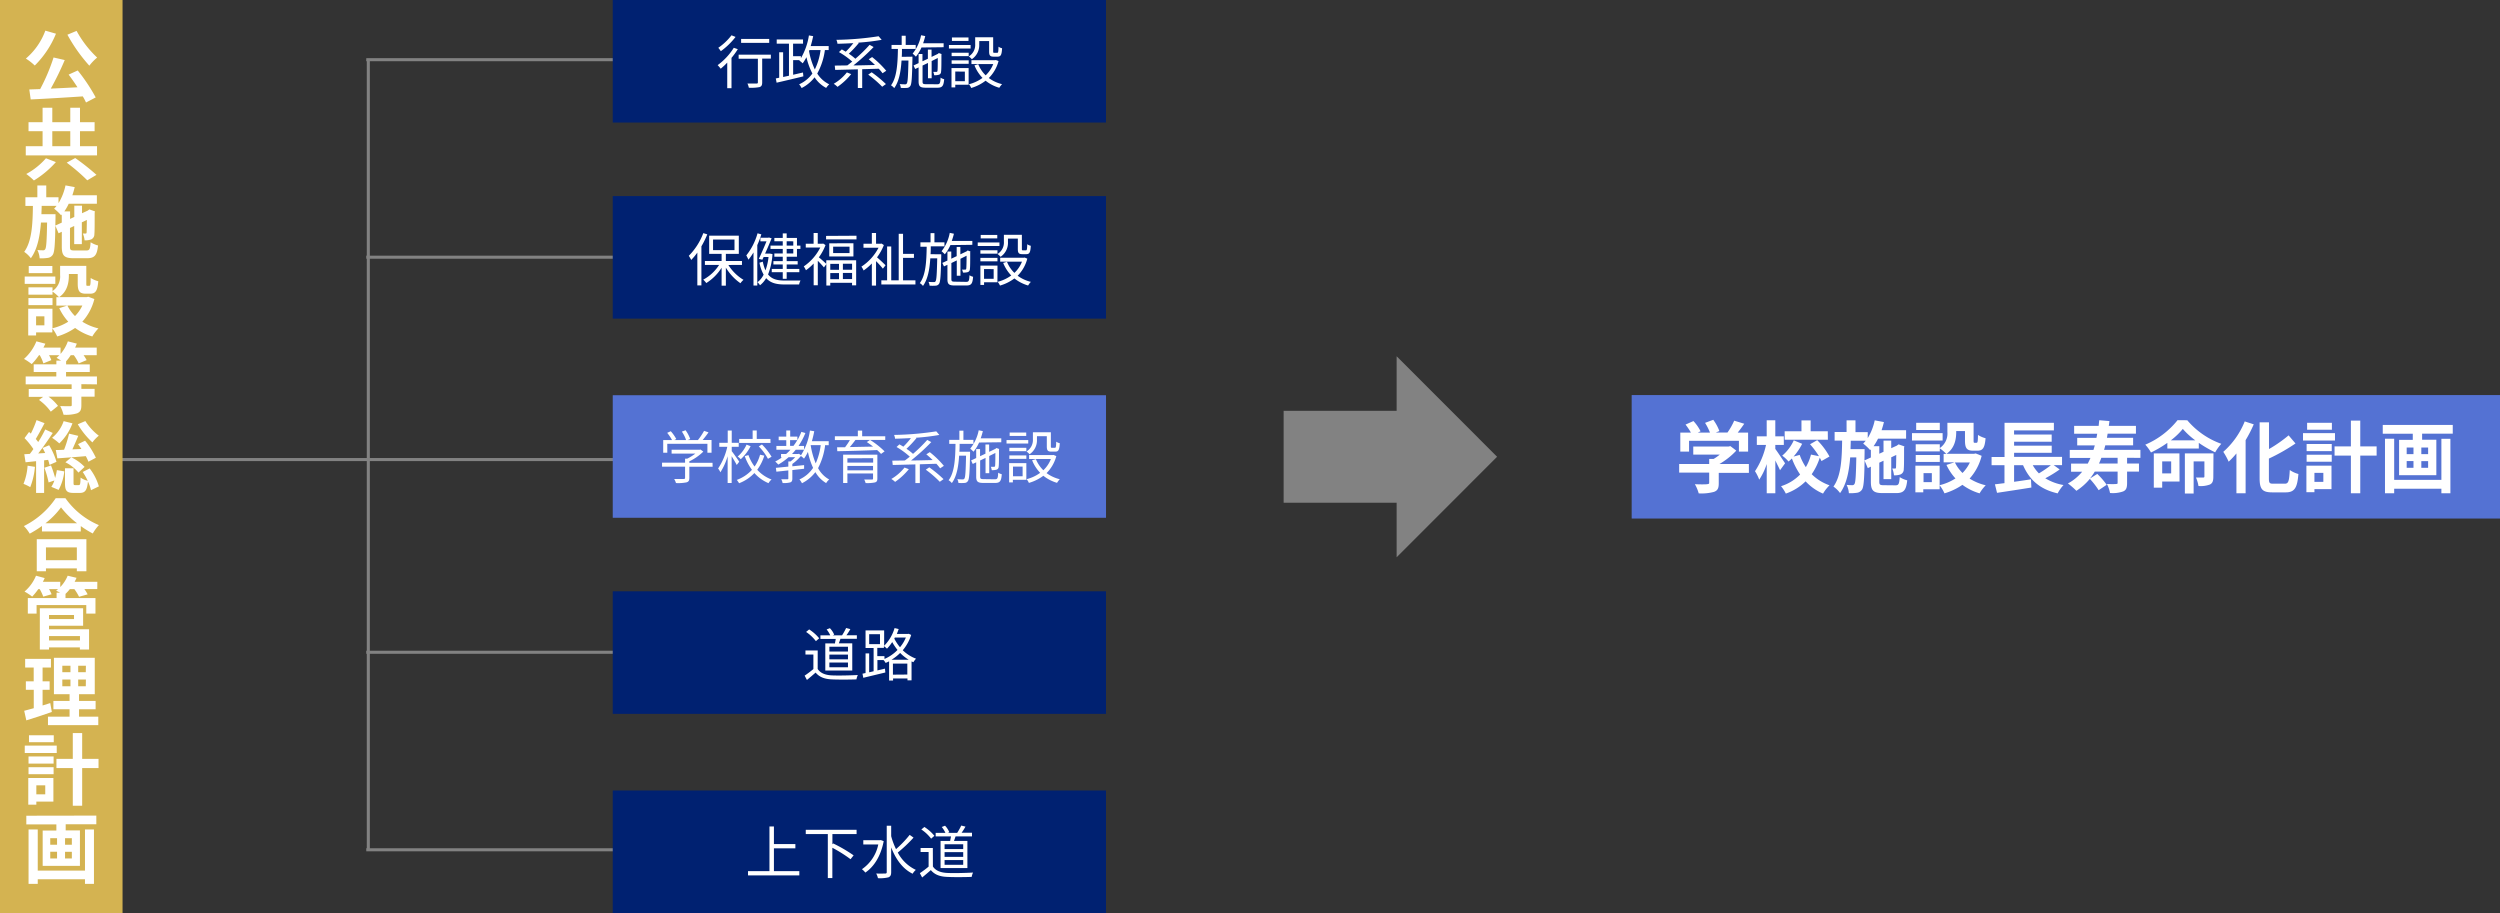
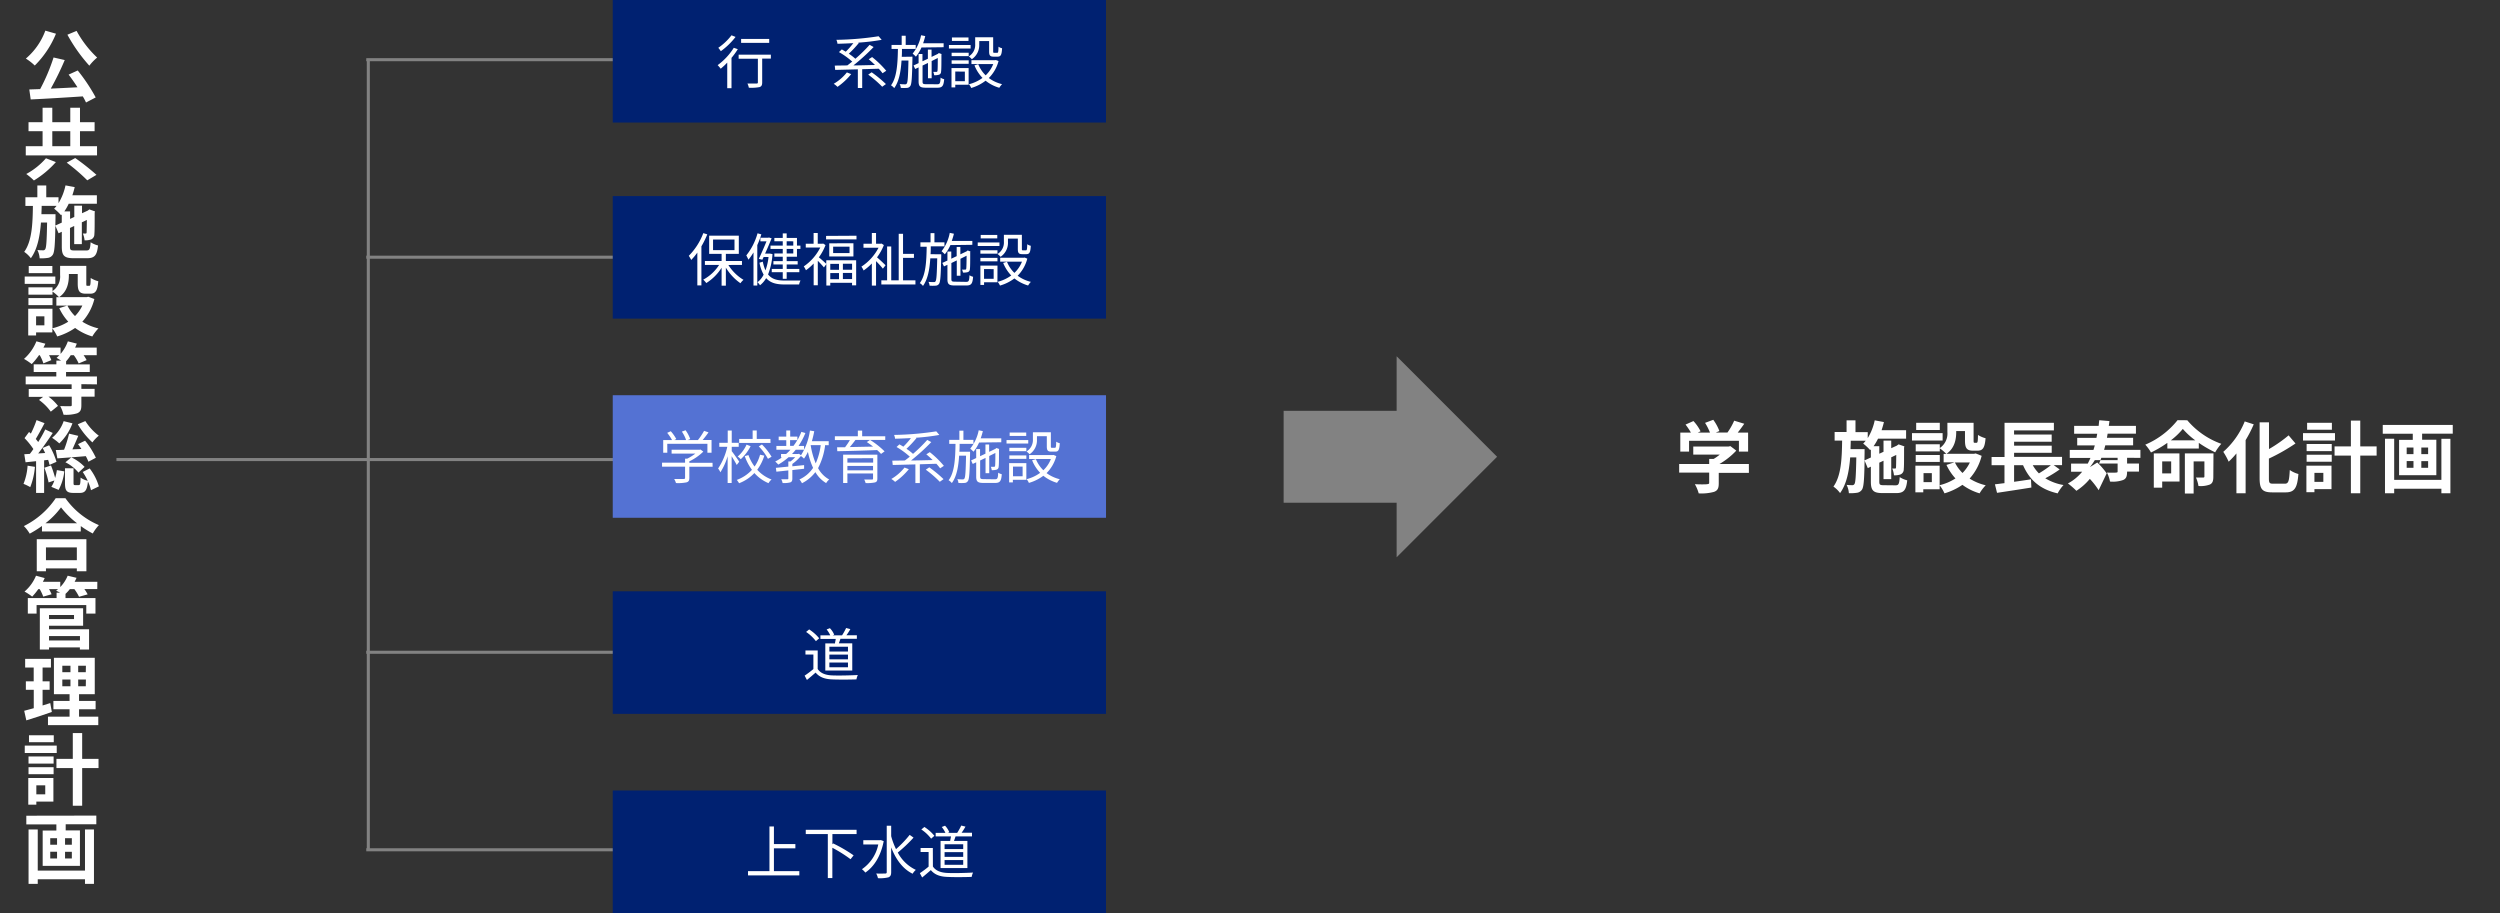
<svg xmlns="http://www.w3.org/2000/svg" viewBox="0 0 816 298">
  <rect x="0" y="0" width="816" height="298" fill="#333333" stroke="none" />
  <defs>
    <style>.cls-1,.cls-6{fill:none;stroke:#828282;stroke-miterlimit:10;}.cls-2{fill:#d4b351;}.cls-3{fill:#fff;}.cls-4{fill:#002171;}.cls-5{fill:#5472d3;}.cls-6{stroke-width:30px;}.cls-7{fill:#828282;}</style>
  </defs>
  <title>chart_business_7_1</title>
  <g id="レイヤー_2" data-name="レイヤー 2">
    <g id="レイヤー_1-2" data-name="レイヤー 1">
      <line class="cls-1" x1="119.55" y1="19.48" x2="201.48" y2="19.48" />
      <line class="cls-1" x1="119.55" y1="83.95" x2="201.48" y2="83.95" />
      <line class="cls-1" x1="38" y1="150" x2="201" y2="150" />
      <line class="cls-1" x1="119.55" y1="212.9" x2="201.48" y2="212.9" />
      <line class="cls-1" x1="119.55" y1="277.37" x2="201.48" y2="277.37" />
-       <rect class="cls-2" x="-129" y="129" width="298" height="40" transform="translate(169 129) rotate(90)" />
      <path class="cls-3" d="M18.27,11a31.26,31.26,0,0,1-6.92,10.39,17.83,17.83,0,0,0-2.91-2.27A21.88,21.88,0,0,0,14.8,10Zm7.1,12a58.18,58.18,0,0,1,5.87,8.8l-3.17,1.66a16,16,0,0,0-1.05-2c-6.12.41-12.56.79-17,1L9.56,29.2l3.55-.12a62.11,62.11,0,0,0,4.37-10.32l3.65.84a93.86,93.86,0,0,1-4.55,9.32c2.76-.12,5.75-.28,8.71-.43-.92-1.43-1.94-2.89-2.89-4.14ZM25,10.08a34.42,34.42,0,0,0,6.71,8.71,16,16,0,0,0-2.55,2.65A52.89,52.89,0,0,1,22,11.33Z" />
      <path class="cls-3" d="M31.67,47.73v3H8.41v-3H13.9v-4.9H9.31V39.89H13.9V35.17h3.17v4.72h5.87V35.17h3.17v4.72h4.77v2.94H26.11v4.9ZM18.24,52.91a31.56,31.56,0,0,1-7.17,6,22.13,22.13,0,0,0-2.5-2.12A23.08,23.08,0,0,0,15,51.66Zm-1.17-5.18h5.87v-4.9H17.07Zm7.48,3.85a76.82,76.82,0,0,1,6.94,5.49l-3,1.79a60.42,60.42,0,0,0-6.71-5.77Z" />
      <path class="cls-3" d="M28.22,81.75c1,0,1.2-.43,1.36-2.68A8.22,8.22,0,0,0,32,80.12c-.33,3.19-1.1,4.16-3.58,4.16H24c-3,0-3.83-.82-3.83-3.73v-4.9l-1.05.49-1.05-2.48c-.1,6.25-.28,8.7-.86,9.52a2.29,2.29,0,0,1-1.64,1,13.59,13.59,0,0,1-2.63.13,7.06,7.06,0,0,0-.74-2.71,14.59,14.59,0,0,0,1.84.1.73.73,0,0,0,.74-.41c.33-.51.49-2.65.59-8.65h-2c-.36,4.59-1.18,8.73-3.3,11.64A9.11,9.11,0,0,0,7.9,82.21c2.53-3.5,2.76-9.11,2.84-15H8.29V64.39h3.9V60.54H15.1v3.85h4v1.92a18.36,18.36,0,0,0,2.28-5.8l3,.56c-.2.9-.48,1.79-.76,2.66h8v2.76H22.43A16.07,16.07,0,0,1,21,69h1.87v2.45l1.38-.64V67.12h2.52V69.6l1.84-.84.1-.08.46-.33L31,69l-.1.41c0,3.63,0,6.23-.1,7a1.79,1.79,0,0,1-1.1,1.76,5.87,5.87,0,0,1-2.09.28,7.78,7.78,0,0,0-.56-2.22c.3,0,.66,0,.86,0s.34-.05.36-.38.05-1.63.08-4.06l-1.64.77v7.12H24.22V73.76l-1.38.64v6.15c0,1,.18,1.2,1.45,1.2Zm-8.06-9.09V70l-.23.25a17.16,17.16,0,0,0-2.27-2.14,9,9,0,0,0,.81-.92H13.6c0,.92-.06,1.84-.08,2.73h4.6v1.15l-.06,2.55Z" />
      <path class="cls-3" d="M18.06,92.65h-10v-2.4h10ZM30.8,97.6A17.2,17.2,0,0,1,26.87,105a17.3,17.3,0,0,0,5.26,2.19,13.58,13.58,0,0,0-2,2.63,17.85,17.85,0,0,1-5.61-2.78,20.53,20.53,0,0,1-5.85,2.78,12.66,12.66,0,0,0-1.58-2.63v1.3H11.78v1H9.21v-8.71h7.91v6.36A16.85,16.85,0,0,0,22.28,105a17.65,17.65,0,0,1-2.94-4.42l2.6-.84H18.4V97h.86a13.11,13.11,0,0,0-2.12-1.83v1H9.28V93.79h7.86V95a5.73,5.73,0,0,0,2.48-5.23v-3h8.55v5.72c0,.71,0,.79.33.79h.64c.33,0,.44-.33.46-2.55a8.94,8.94,0,0,0,2.48,1.07c-.26,3.16-.92,4.06-2.63,4.06H28c-2,0-2.63-.8-2.63-3.32V89.43H22.48v.43c0,2.4-.51,5.31-3.17,7.12h9l.51-.12Zm-13.66,2H9.28V97.29h7.86Zm-.05-10.44H9.38V86.83h7.71Zm-2.6,14.09H11.78v2.94h2.71ZM22,99.72a12.61,12.61,0,0,0,2.48,3.44,12.29,12.29,0,0,0,2.4-3.44Z" />
      <path class="cls-3" d="M26.56,125.39v1.53h4.32v2.56H26.56v2.75c0,1.51-.3,2.22-1.4,2.68a12.49,12.49,0,0,1-4.42.46,12.64,12.64,0,0,0-1.09-2.83c1.3.05,2.83.05,3.24.05s.53-.1.53-.41v-2.7H15.84a15.21,15.21,0,0,1,3.09,3l-2.35,1.89a16.82,16.82,0,0,0-3.85-3.83l1.35-1H9.38v-2.56h14v-1.53h-15v-2.58h10v-1.45H11v-2.5H18.4v-1.23h1.53c-.54-.33-1.1-.69-1.48-.89a8.39,8.39,0,0,0,.92-.87H16a10.63,10.63,0,0,1,.76,1.61l-2.6,1.07a14,14,0,0,0-1.18-2.68h-.25a22.53,22.53,0,0,1-2.38,2.91,18.78,18.78,0,0,0-2.52-1.69,15.28,15.28,0,0,0,4.05-5.74l2.92.77c-.18.43-.39.84-.62,1.27h5.59v2.07a12.93,12.93,0,0,0,2.38-4.11l2.91.74a10,10,0,0,1-.54,1.3h7.05v2.48H27.28a12.45,12.45,0,0,1,1,1.61l-2.6,1.09a14.19,14.19,0,0,0-1.59-2.7h-1a13.67,13.67,0,0,1-1.51,2v1H29.3v2.5H21.56v1.45H31.64v2.58Z" />
      <path class="cls-3" d="M11.4,152.37A23.18,23.18,0,0,1,9.87,159a16,16,0,0,0-2.2-1.07A18.92,18.92,0,0,0,9,152Zm3-2.12v10.64H11.78V150.53l-3.44.36-.41-2.63,1.81-.11c.38-.48.77-1,1.15-1.58A23.32,23.32,0,0,0,8,143l1.48-2c.21.17.38.35.59.53a33.67,33.67,0,0,0,1.86-4.41l2.61,1c-.9,1.74-2,3.71-2.86,5.16.28.33.56.69.79,1a42.45,42.45,0,0,0,2.3-4.11l2.45,1.15c-1.41,2.15-3.14,4.65-4.75,6.69l2.27-.15c-.28-.59-.56-1.13-.84-1.64l2.14-.89a22.74,22.74,0,0,1,2.4,5.41l-2.27,1a15.75,15.75,0,0,0-.46-1.64Zm2.25,1.68A36.82,36.82,0,0,1,18,156a17.58,17.58,0,0,0,.56-2.56l2.43.41a16.26,16.26,0,0,1-1.86,6.05l-2.38-1a8.49,8.49,0,0,0,1-2.07l-1.89.64a31.08,31.08,0,0,0-1.38-4.8Zm7-13.76a17.42,17.42,0,0,1-4.29,6.56A20.7,20.7,0,0,0,17,142.9a12.07,12.07,0,0,0,3.78-5.44Zm5.21,12.54a14,14,0,0,0-.85-1.82c-3.31.29-6.74.54-9.29.72l-.51-2.73c.79,0,1.71,0,2.71-.1a39.79,39.79,0,0,0,1.63-5.24l3,.72c-.61,1.45-1.28,3-1.92,4.41l2.94-.12c-.36-.57-.74-1.1-1.1-1.59l2.3-1.12a26.25,26.25,0,0,1,3.52,5.57Zm.41,2.19a17.82,17.82,0,0,1,3,5.85L29.7,160a12.68,12.68,0,0,0-1-2.83c-.28,3-1,3.72-2.71,3.72H24c-2.33,0-2.79-.81-2.79-3.29v-4.75H24v4.72c0,.69.08.77.51.77h1.18c.46,0,.56-.31.61-2.45a7,7,0,0,0,2.35,1.05A22,22,0,0,0,27,154.05Zm-6-3.62a14.16,14.16,0,0,1,4.34,3.11l-2,1.87a13.13,13.13,0,0,0-4.26-3.37Zm4.59-11.85a18.08,18.08,0,0,0,4.39,4.78,12,12,0,0,0-2.09,2.19,26,26,0,0,1-4.77-5.92Z" />
      <path class="cls-3" d="M21.36,162.62a25.55,25.55,0,0,0,10.92,8.78,15,15,0,0,0-2,2.73,30.46,30.46,0,0,1-3.91-2.42v1.76H13.7v-1.79a35.68,35.68,0,0,1-4,2.51,12.65,12.65,0,0,0-1.91-2.48,27,27,0,0,0,10.39-9.09ZM12,176H28.2v10.46H25.08v-.94H15v.94H12Zm13.15-5.21a27.9,27.9,0,0,1-5.23-5.18,26.2,26.2,0,0,1-5.08,5.18ZM15,178.68v4.16H25.08v-4.16Z" />
      <path class="cls-3" d="M31.75,192.28H27.54A12.75,12.75,0,0,1,28.61,194l-2.81.79a15.2,15.2,0,0,0-1.53-2.5H22.79a12.58,12.58,0,0,1-1.41,1.55v1.38h9.78v5.06h-3v-2.78H11.94v2.78H9.08v-5.06h9.39v-1.78H19.6c-.46-.26-1-.49-1.28-.64.2-.15.43-.33.64-.51H16a12.45,12.45,0,0,1,.84,1.68l-2.73.77a13.69,13.69,0,0,0-1.15-2.45H12.5a19.74,19.74,0,0,1-2,2.45A16.38,16.38,0,0,0,8,193.09a13.6,13.6,0,0,0,3.75-5.18l2.84.77c-.18.41-.39.82-.59,1.22h5.67v1.71a11.56,11.56,0,0,0,2.42-3.7l2.89.69a14,14,0,0,1-.62,1.3h7.41ZM16,205.4H29.07V212h-3v-.69H16V212H13V198.53H27.13v5.7H16Zm0-4.67v1.33h8.16v-1.33Zm0,6.89v1.43h10.1v-1.43Z" />
      <path class="cls-3" d="M16.92,232.38c-2.81,1-5.88,2-8.33,2.75L7.9,232q1.35-.34,3.12-.84v-6H8.44v-2.78H11v-4.49H8.21v-2.84h8.42v2.84H13.9v4.49h2.3v2.78H13.9v5.11c.85-.26,1.69-.51,2.5-.79Zm15.16,1.55v2.76H15.66v-2.76h7.05v-2.42H17.43v-2.73h5.28v-2.2H17.6V214.71H30.93v11.87H25.8v2.2h5.41v2.73H25.8v2.42ZM20.34,219.41H23v-2.12H20.34Zm0,4.59H23v-2.19H20.34Zm7.7-6.71H25.52v2.12H28Zm0,4.52H25.52V224H28Z" />
      <path class="cls-3" d="M18.52,245.77H8.08v-2.4H18.52Zm-1.09,15.88H11.86v1H9.23v-8.7h8.2ZM9.31,246.92H17.5v2.32H9.31Zm0,3.5H17.5v2.27H9.31Zm8.24-8.17H9.46V240h8.09Zm-5.69,14.09v2.94h2.91v-2.94Zm20.3-5.64H26.82V263H23.76V250.7H18.42v-3h5.34v-8.43h3.06v8.43h5.34Z" />
      <path class="cls-3" d="M31.44,266.21v2.84h-10v2h4.65v11.56H13.93V271.09H18.4v-2H8.59v-2.84Zm-3.7,4.52h2.93V288.5H27.74V287H12.32v1.5h-3V270.73h3v13.43H27.74Zm-11.34,5h2.22v-2.15H16.4Zm0,4.47h2.22V278H16.4Zm7.05-6.62H21.23v2.15h2.22Zm0,4.45H21.23v2.17h2.22Z" />
      <rect class="cls-4" x="200" width="161" height="40" />
      <rect class="cls-4" x="200" y="64" width="161" height="40" />
      <rect class="cls-5" x="200" y="129" width="161" height="40" />
      <rect class="cls-4" x="200" y="193" width="161" height="40" />
      <rect class="cls-4" x="200" y="258" width="161" height="40" />
      <path class="cls-3" d="M240.82,16.05a23.17,23.17,0,0,1-2.06,2.84v9.89h-1.39V20.43a22.11,22.11,0,0,1-2.13,2,12.66,12.66,0,0,0-1-1.17,20.4,20.4,0,0,0,5.27-5.66Zm-.73-4a23.35,23.35,0,0,1-4.81,4.66,11.45,11.45,0,0,0-.83-1.11,18.75,18.75,0,0,0,4.31-4.08Zm11.52,7.08h-2.83v7.77c0,.86-.21,1.29-.83,1.52a14,14,0,0,1-3.53.21,5.08,5.08,0,0,0-.46-1.36c1.34,0,2.58,0,2.94,0s.47-.09.47-.41V19.17h-6.28V17.84h10.52ZM251.07,14H241.9V12.71h9.17Z" />
-       <path class="cls-3" d="M269.24,16.35A21.54,21.54,0,0,1,266.75,24a9.44,9.44,0,0,0,3.91,3.52,6.82,6.82,0,0,0-1,1.18,10.28,10.28,0,0,1-3.78-3.46,12.43,12.43,0,0,1-4.23,3.5,7,7,0,0,0-.81-1.22A10.73,10.73,0,0,0,265.16,24a22.71,22.71,0,0,1-1.94-5.33,15.71,15.71,0,0,1-1.22,2,10.23,10.23,0,0,0-1.11-.92l.09-.13h-2.1v4.78l3.21-.74.13,1.26c-3.08.76-6.41,1.54-8.74,2.07l-.26-1.39,1.11-.23V17.07h1.28v8.06l1.91-.41V14.25h-4V12.89h8.59v1.36h-3.25v4.1h2.55V19a20.94,20.94,0,0,0,2.62-7.44l1.39.24c-.23,1.11-.51,2.22-.81,3.24h5.87v1.31Zm-5.17.32a23.73,23.73,0,0,0,1.89,6,20.13,20.13,0,0,0,1.87-6.32H264.2Z" />
      <path class="cls-3" d="M277.83,24.19a21.35,21.35,0,0,1-4.47,4.16,7.44,7.44,0,0,0-1.24-1,15.2,15.2,0,0,0,4.3-3.72Zm10.23-.28a13.68,13.68,0,0,0-1.24-1.48l-5.4.16v6.13H280V22.63l-7.39.19-.15-1.41,4.1-.06c.52-.37,1-.79,1.61-1.24A25.19,25.19,0,0,0,273.83,17l.94-.87c.41.23.84.49,1.28.75a26.78,26.78,0,0,0,2.48-2.8c-1.75.1-3.52.17-5.17.21A5,5,0,0,0,273,13a98.63,98.63,0,0,0,13.78-1.17l1,1.17a69.1,69.1,0,0,1-7.67.92l.21.11a34.22,34.22,0,0,1-3.27,3.5,17.76,17.76,0,0,1,2.14,1.65,48.16,48.16,0,0,0,4.65-4.55l1.31.72a66.06,66.06,0,0,1-6.6,6c2.24,0,4.67-.09,7.05-.13-.67-.67-1.39-1.31-2.06-1.88l1.12-.71a31.38,31.38,0,0,1,4.61,4.47Zm-3.55-.32a41.73,41.73,0,0,1,4.66,3.85l-1.22.87a35.77,35.77,0,0,0-4.57-3.95Z" />
      <path class="cls-3" d="M297.82,18.5s0,.45,0,.64c-.13,6.22-.24,8.32-.71,8.94a1.33,1.33,0,0,1-1.09.61,16.28,16.28,0,0,1-2,0,3.19,3.19,0,0,0-.36-1.25,16.77,16.77,0,0,0,1.73.08.58.58,0,0,0,.58-.26c.32-.44.43-2.26.55-7.49h-2.26c-.23,3.58-.81,6.83-2.39,9a3.78,3.78,0,0,0-1.05-.92c1.95-2.59,2.18-7.25,2.26-11.88H291v-1.3h3.31v-3h1.31v3h3.27v1.3H294.4c0,.87,0,1.73-.07,2.58Zm2.95-3a12.68,12.68,0,0,1-1.82,3,10.12,10.12,0,0,0-1.07-1,13.62,13.62,0,0,0,2.76-6l1.36.28a23.81,23.81,0,0,1-.7,2.35H308v1.28Zm5.17,12c.83,0,1-.35,1.06-2.16a3.55,3.55,0,0,0,1.18.51C308,28,307.6,28.63,306,28.63H302.2c-1.86,0-2.37-.41-2.37-2.07V22l-1.12.52-.53-1.15,1.65-.77V17.63h1.26V20l1.77-.82v-3h1.2v2.4l2.07-1,.09-.09.23-.17.88.32-.05.23c0,2.66,0,5-.12,5.56a1,1,0,0,1-.84,1,4.75,4.75,0,0,1-1.41.12,3.67,3.67,0,0,0-.3-1.09c.35,0,.83,0,1,0s.33,0,.39-.36.09-1.94.09-4.17l-2,1v5.62h-1.2v-5l-1.77.84v5.23c0,.71.17.86,1.21.86Z" />
      <path class="cls-3" d="M316.81,15.83h-7.08V14.68h7.08Zm-.65,11.82H311.8v.87h-1.23v-6.3h5.59Zm-5.55-10.43h5.57v1.11h-5.57Zm0,2.48h5.57v1.13h-5.57Zm5.51-6.35h-5.41V12.22h5.41Zm-4.32,10v3.15h3.13V23.37Zm7.82-8.93a5.51,5.51,0,0,1-2.41,4.9,7,7,0,0,0-1-.92,4.33,4.33,0,0,0,2.09-4V12.16h5.87v4.59c0,.41.05.49.35.49h.94c.34,0,.42-.25.45-2a3.33,3.33,0,0,0,1.17.51c-.11,2.2-.45,2.74-1.45,2.74h-1.29c-1.15,0-1.49-.36-1.49-1.69V13.4h-3.21Zm6.31,5.5a12.17,12.17,0,0,1-3.18,5.55,11.94,11.94,0,0,0,4.33,2,5.86,5.86,0,0,0-.9,1.18,12.63,12.63,0,0,1-4.48-2.31A14.27,14.27,0,0,1,317,28.72a4.56,4.56,0,0,0-.75-1.22,12.72,12.72,0,0,0,4.44-2.07,12.61,12.61,0,0,1-2.63-4.1l1.24-.37a10.56,10.56,0,0,0,2.42,3.63,10.16,10.16,0,0,0,2.47-3.67h-7.11V19.64h7.73l.24-.05Z" />
      <path class="cls-3" d="M230.86,76.49a29.53,29.53,0,0,1-1.92,3.91V93.16h-1.33V82.44a19.18,19.18,0,0,1-2,2.41,10.7,10.7,0,0,0-.79-1.35,21,21,0,0,0,4.74-7.41Zm6.88,10a14.73,14.73,0,0,0,4.94,4.85,5.94,5.94,0,0,0-1,1.11,16.76,16.76,0,0,1-4.76-5.1v5.89h-1.39V87.39a15.74,15.74,0,0,1-5,5,7,7,0,0,0-1-1.11,13.93,13.93,0,0,0,5.19-4.81h-4.64V85.19h5.45V82.86h-4.06V76.92h9.68v5.94h-4.23v2.33h5.26v1.28Zm-5-4.85h7V78.18h-7Z" />
      <path class="cls-3" d="M248.5,76.49A29.11,29.11,0,0,1,247.18,80v13.2h-1.24V82.39a17.91,17.91,0,0,1-1.65,2.37c-.14-.3-.49-1.06-.7-1.39a20.21,20.21,0,0,0,3.67-7.22Zm3.64,6.44a21.33,21.33,0,0,1-1.44,6.64c1.24,1.58,3,2,5.43,2,.58,0,4.38,0,5.17,0a4.1,4.1,0,0,0-.47,1.28h-4.76c-2.65,0-4.58-.47-6-2.07a7.9,7.9,0,0,1-2,2.33,6.26,6.26,0,0,0-.82-1,7,7,0,0,0,2-2.47,12.87,12.87,0,0,1-1.36-3.89l1.09-.34a12.77,12.77,0,0,0,.87,2.84,18.23,18.23,0,0,0,1-4.36h-1.6l-.42.89-1.16-.29c.84-1.74,1.86-4.09,2.52-5.73h-2V77.59h2.56l.23-.07.88.26c-.57,1.39-1.35,3.27-2.14,5h1.42l.21,0Zm3.35-4.17h-2.74V77.67h2.74V76.18h1.28v1.49h3.36v2.5h1.13v1.09h-1.13V83.8h-3.36v1.43h3.59v1.09h-3.59v1.46h4.13v1.07h-4.13V91h-1.28V88.85H251.9V87.78h3.59V86.32h-3.05V85.23h3.05V83.8h-2.74V82.73h2.74V81.26h-4V80.17h4Zm1.28,0v1.41h2.16V78.76Zm2.16,2.5h-2.16v1.47h2.16Z" />
      <path class="cls-3" d="M269.71,84.94h9.74v8.2h-1.34v-.83H271v.89h-1.28v-7l-.79,1.09c-.4-.51-1.28-1.47-2-2.17v8h-1.35V86a15.7,15.7,0,0,1-2.52,2.21,7,7,0,0,0-.71-1.26,16.24,16.24,0,0,0,5.39-6.16H263V79.55h2.56v-3.5h1.35v3.5h1.51l.26-.06.77.51a16.91,16.91,0,0,1-2.18,4c.66.5,2,1.71,2.41,2.12Zm9.85-8v1.2h-9.93V77Zm-1,2.46v4.32h-7.89V79.42ZM271,86.13v1.94h2.85V86.13Zm2.85,5v-2H271v2Zm3.44-10.62h-5.35v2.08h5.35Zm.83,5.58h-3v1.94h3Zm0,5v-2h-3v2Z" />
      <path class="cls-3" d="M288.17,87.69a28.68,28.68,0,0,0-2.23-2.46v8h-1.37V86a17.72,17.72,0,0,1-2.69,2.29,6.45,6.45,0,0,0-.72-1.26,16.22,16.22,0,0,0,5.59-6.16h-4.91V79.55h2.73v-3.5h1.37v3.5h1.54l.24-.06.77.51a17.48,17.48,0,0,1-2.23,4c.82.69,2.38,2.16,2.78,2.59Zm10.63,3.82v1.35H287.67V91.51h1.88V80.45h1.35V91.51h2.44V76.32h1.41v6.54h3.56v1.31h-3.56v7.34Z" />
      <path class="cls-3" d="M307.22,83s0,.45,0,.64c-.14,6.22-.25,8.33-.72,9a1.34,1.34,0,0,1-1.09.6,13,13,0,0,1-2,0,3,3,0,0,0-.36-1.24c.77.07,1.47.07,1.73.07s.43,0,.58-.26c.32-.43.43-2.25.55-7.48h-2.26c-.22,3.57-.81,6.82-2.39,9a3.63,3.63,0,0,0-1.05-.92c2-2.6,2.18-7.26,2.26-11.88h-2.05V79.1h3.31v-3H305v3h3.27v1.3H303.8c0,.86,0,1.72-.07,2.57Zm3-3a13,13,0,0,1-1.83,3,11.43,11.43,0,0,0-1.07-1A13.57,13.57,0,0,0,310,76l1.36.29c-.19.8-.44,1.59-.7,2.35h6.71v1.27Zm5.16,12c.83,0,1-.36,1.06-2.16a4,4,0,0,0,1.18.5c-.17,2.22-.58,2.84-2.16,2.84H311.6c-1.86,0-2.36-.41-2.36-2.06V86.43l-1.13.53-.53-1.15,1.66-.77V82.11h1.26v2.33l1.76-.83v-3h1.2v2.41l2.07-1,.1-.1.22-.17.89.32-.06.23c0,2.67,0,5-.11,5.56a1,1,0,0,1-.85,1,5.11,5.11,0,0,1-1.41.11A3.67,3.67,0,0,0,314,88a8.74,8.74,0,0,0,1,0c.22,0,.34,0,.39-.36s.1-1.93.1-4.17l-2,1V90h-1.2V85l-1.76.85v5.22c0,.72.16.87,1.2.87Z" />
      <path class="cls-3" d="M326.22,80.3h-7.09V79.15h7.09Zm-.66,11.83H321.2V93H320v-6.3h5.58ZM320,81.69h5.57V82.8H320Zm0,2.48h5.57V85.3H320Zm5.51-6.35h-5.41V76.69h5.41Zm-4.32,10V91h3.14V87.84ZM329,78.91a5.53,5.53,0,0,1-2.41,4.91,6.31,6.31,0,0,0-1-.92,4.35,4.35,0,0,0,2.08-4V76.64h5.87v4.58c0,.42.05.49.36.49h.94c.33,0,.41-.24.45-2a3,3,0,0,0,1.16.51c-.11,2.2-.45,2.74-1.45,2.74h-1.29c-1.15,0-1.49-.35-1.49-1.69V77.88H329Zm6.31,5.51A12.18,12.18,0,0,1,332.16,90a11.9,11.9,0,0,0,4.32,2,6.32,6.32,0,0,0-.9,1.19,13,13,0,0,1-4.48-2.31,14.42,14.42,0,0,1-4.71,2.33,4.87,4.87,0,0,0-.76-1.22,13.08,13.08,0,0,0,4.44-2.07,12.71,12.71,0,0,1-2.63-4.1l1.24-.38a10.37,10.37,0,0,0,2.42,3.63,10,10,0,0,0,2.47-3.66h-7.11V84.12h7.73l.24-.06Z" />
      <path class="cls-3" d="M232.6,152.35H225V156c0,.82-.23,1.24-.91,1.44a13.65,13.65,0,0,1-3.45.23,5.86,5.86,0,0,0-.59-1.33c1.43,0,2.71,0,3.07,0s.49-.11.49-.39v-3.63h-7.52v-1.3h7.52V149.7h.71a15.76,15.76,0,0,0,2.65-1.65h-7.76V146.8h9.17l.28-.07.9.68a16.79,16.79,0,0,1-4.56,3.17v.47h7.57Zm-14.79-4.57h-1.34v-4.15h2.88a15.6,15.6,0,0,0-1.58-2.35l1.17-.53a12.68,12.68,0,0,1,1.8,2.56l-.64.32h3.84a11.07,11.07,0,0,0-1.38-2.75l1.21-.45a11.52,11.52,0,0,1,1.52,2.88l-.81.32h3.33a21.16,21.16,0,0,0,2-3l1.45.49c-.58.84-1.28,1.75-1.92,2.5h2.91v4.15h-1.35v-2.91h-13.1Z" />
      <path class="cls-3" d="M240.47,151.77c-.32-.66-1.06-1.88-1.66-2.86v8.74H237.5v-8.74a19.85,19.85,0,0,1-2.37,5.25,5.73,5.73,0,0,0-.74-1.24,20.93,20.93,0,0,0,3-7.09h-2.61v-1.3h2.75v-4h1.31v4h2.28v1.3h-2.28v1.43c.57.69,2.09,2.89,2.45,3.44Zm9-3.05a15,15,0,0,1-2.31,4.61,11.86,11.86,0,0,0,4.68,3.18,4.49,4.49,0,0,0-1,1.2,12.9,12.9,0,0,1-4.61-3.31,13.26,13.26,0,0,1-5,3.33,8,8,0,0,0-.74-1.09,12.51,12.51,0,0,0,4.95-3.29,16.75,16.75,0,0,1-2.35-4.48l1.2-.33a14.59,14.59,0,0,0,2,3.74,12.14,12.14,0,0,0,1.79-3.86ZM245,145.64a15.06,15.06,0,0,1-3.22,4.25,5,5,0,0,0-1-.87,11.37,11.37,0,0,0,2.9-3.89Zm6.5-1.07H241.26v-1.3h4.4v-2.76H247v2.76h4.47Zm-2.8.51a20,20,0,0,1,3.14,4l-1.18.68a17.85,17.85,0,0,0-3-4.06Z" />
      <path class="cls-3" d="M269.33,145.3a22,22,0,0,1-2.31,7.5,9.1,9.1,0,0,0,3.64,3.71,4.09,4.09,0,0,0-1,1.18,10.1,10.1,0,0,1-3.52-3.59,12.6,12.6,0,0,1-4.38,3.63,5.38,5.38,0,0,0-.83-1.24,10.54,10.54,0,0,0,4.46-3.78,24,24,0,0,1-1.69-5.21,12.48,12.48,0,0,1-1.28,2.2,7.31,7.31,0,0,0-1-.86,15.27,15.27,0,0,1-2.8,2.59v.77l3.84-.39V153l-3.84.43v2.75c0,.71-.15,1.07-.66,1.27a8.35,8.35,0,0,1-2.52.21,3.62,3.62,0,0,0-.45-1.22c.94,0,1.75,0,2,0s.32-.08.32-.28v-2.62c-1.45.17-2.79.3-3.9.42l-.17-1.26,4.07-.4v-1.67H258a11.31,11.31,0,0,0,1.54-1.39h-2.16a19.93,19.93,0,0,1-3.35,2.4,10.88,10.88,0,0,0-1-1,15.44,15.44,0,0,0,2.2-1.35h-.3v-1.11h1.67a15.42,15.42,0,0,0,1.41-1.39h-4.6v-1.24h3.23v-1.86h-2.48v-1.19h2.48v-2h1.28v2h2.35v1.17a20.54,20.54,0,0,0,1.3-2.71l1.31.38a23.38,23.38,0,0,1-2.23,4.21h1.8v1.24h-2.72c-.4.49-.79.94-1.21,1.39h2l.25-.08.67.49a19.93,19.93,0,0,0,2.92-8.06l1.41.22A33,33,0,0,1,265,144h5.49v1.31Zm-10.34.23a18.22,18.22,0,0,0,1.24-1.86h-2.35v1.86Zm5.62-.21a25.76,25.76,0,0,0,1.64,5.92,20.81,20.81,0,0,0,1.63-5.94h-3.27Z" />
      <path class="cls-3" d="M288.94,143.59H284a27.29,27.29,0,0,1,4.73,3.74l-1.16.83a12.83,12.83,0,0,0-1.28-1.26c-4.72.19-9.72.32-13,.38l-.06-1.3,2.6,0a23.55,23.55,0,0,0,1.58-2.35h-4.91v-1.24H280v-1.84h1.41v1.84h7.54Zm-2.57,12.6c0,.75-.19,1.1-.77,1.27a12,12,0,0,1-3.07.21,5.08,5.08,0,0,0-.45-1.15c1.09,0,2.18,0,2.5,0s.38-.09.38-.35v-1.62h-8.37v3.1H275.2v-9.25h11.17Zm-9.78-6.6V151H285v-1.45Zm8.37,3.93v-1.45h-8.37v1.45Zm-5.74-9.93c-.56.77-1.22,1.6-1.84,2.33l7.6-.15c-.68-.52-1.4-1.05-2.05-1.48l1.05-.7Z" />
      <path class="cls-3" d="M296.64,153.14a21.08,21.08,0,0,1-4.48,4.15,6.56,6.56,0,0,0-1.24-.95,15.41,15.41,0,0,0,4.31-3.73Zm10.22-.28a14.7,14.7,0,0,0-1.24-1.49l-5.39.17v6.13h-1.45v-6.09l-7.39.19-.15-1.41,4.1-.06c.53-.37,1.05-.79,1.62-1.24a25.46,25.46,0,0,0-4.33-3.16l.94-.86c.42.22.85.49,1.28.75a24.67,24.67,0,0,0,2.48-2.8c-1.75.09-3.51.17-5.17.21a4.48,4.48,0,0,0-.34-1.24,99.89,99.89,0,0,0,13.78-1.17l1,1.17a69.4,69.4,0,0,1-7.67.92l.21.11a35.29,35.29,0,0,1-3.27,3.5,18.34,18.34,0,0,1,2.14,1.65,49.18,49.18,0,0,0,4.64-4.55l1.32.71a66.15,66.15,0,0,1-6.6,6c2.24,0,4.66-.09,7.05-.13-.68-.68-1.39-1.31-2.07-1.88l1.13-.71a30.29,30.29,0,0,1,4.6,4.47Zm-3.55-.32a40,40,0,0,1,4.66,3.85l-1.22.87a35,35,0,0,0-4.57-3.95Z" />
      <path class="cls-3" d="M316.63,147.44s0,.46,0,.64c-.13,6.23-.25,8.33-.72,8.95a1.29,1.29,0,0,1-1.09.6,13,13,0,0,1-2,0,3,3,0,0,0-.36-1.24,16.88,16.88,0,0,0,1.73.08.6.6,0,0,0,.59-.26c.31-.44.43-2.26.54-7.49h-2.26c-.22,3.57-.8,6.83-2.38,8.95a4,4,0,0,0-1.06-.92c2-2.59,2.18-7.26,2.26-11.88h-2.05v-1.3h3.31v-3h1.32v3h3.27v1.3h-4.51c0,.86,0,1.73-.08,2.57Zm2.95-3a13,13,0,0,1-1.83,3,10.15,10.15,0,0,0-1.07-1,13.75,13.75,0,0,0,2.77-6l1.35.28a21.38,21.38,0,0,1-.7,2.35h6.72v1.28Zm5.17,12c.82,0,1-.35,1.05-2.16a4,4,0,0,0,1.18.51c-.16,2.22-.58,2.84-2.16,2.84H321c-1.86,0-2.37-.42-2.37-2.07V150.9l-1.13.53-.53-1.15,1.66-.77v-2.93h1.26v2.33l1.76-.83v-3h1.21v2.41l2.07-1,.09-.09.22-.17.89.32-.06.22c0,2.67,0,5-.11,5.57a1,1,0,0,1-.85,1,5.08,5.08,0,0,1-1.41.12,3.4,3.4,0,0,0-.3-1.09c.36,0,.83,0,1,0s.34,0,.4-.35.09-1.94.09-4.18l-2,1v5.62h-1.21v-5l-1.76.84v5.23c0,.71.17.86,1.2.86Z" />
      <path class="cls-3" d="M335.62,144.78h-7.09v-1.15h7.09ZM335,156.6H330.6v.86h-1.22v-6.29H335Zm-5.54-10.43H335v1.11h-5.56Zm0,2.48H335v1.13h-5.56Zm5.5-6.36h-5.41v-1.12h5.41Zm-4.32,10v3.16h3.14v-3.16Zm7.82-8.93a5.5,5.5,0,0,1-2.41,4.91,6.87,6.87,0,0,0-1-.92,4.35,4.35,0,0,0,2.09-4v-2.26H343v4.59c0,.41.06.48.36.48h.94c.34,0,.41-.24.45-2a3.1,3.1,0,0,0,1.16.5c-.11,2.2-.45,2.75-1.44,2.75h-1.3c-1.15,0-1.49-.36-1.49-1.69v-3.35h-3.21Zm6.32,5.51a12.23,12.23,0,0,1-3.18,5.55,12.06,12.06,0,0,0,4.32,2,6,6,0,0,0-.9,1.18,12.92,12.92,0,0,1-4.47-2.31,14.47,14.47,0,0,1-4.72,2.33,4.83,4.83,0,0,0-.75-1.22,12.67,12.67,0,0,0,4.43-2.07,12.71,12.71,0,0,1-2.63-4.1l1.24-.37a10.59,10.59,0,0,0,2.43,3.63,10,10,0,0,0,2.46-3.67h-7.11v-1.28h7.73l.24-.05Z" />
-       <rect class="cls-5" x="532.58" y="128.95" width="283.42" height="40.3" />
      <path class="cls-3" d="M570.84,154.35H561v3.4c0,1.58-.33,2.37-1.59,2.81a15.57,15.57,0,0,1-4.95.48,13.34,13.34,0,0,0-1.25-3c1.64.08,3.52.08,4,0s.67-.1.67-.46v-3.32h-9.8v-2.81h9.8v-1.65h1.45a16.85,16.85,0,0,0,2-1.41h-8.65v-2.63h11.46l.66-.15,1.92,1.48a24.2,24.2,0,0,1-5.49,4.36h9.6Zm-19.53-6.94h-2.86v-6.2h3.47a21.15,21.15,0,0,0-1.76-2.63l2.58-1.15a14,14,0,0,1,2.32,3.34l-.92.44h4a18,18,0,0,0-1.61-3.19l2.68-1a14.88,14.88,0,0,1,2,3.68l-1.22.49h3.85a21.82,21.82,0,0,0,2.2-3.88l3.29,1c-.69,1-1.43,2-2.14,2.89h3.39v6.2h-3v-3.52H551.31Z" />
-       <path class="cls-3" d="M581,153.49c-.33-.82-1-2.05-1.53-3.2V161h-2.81v-9.55a20.8,20.8,0,0,1-2.45,5.11,14.24,14.24,0,0,0-1.38-2.76,25.4,25.4,0,0,0,3.6-8.58h-3v-2.8h3.22v-5.24h2.81v5.24h2.78v2.8h-2.78v1.31c.71.94,2.73,4,3.19,4.69Zm13.53-3a10.43,10.43,0,0,0-.56-1.1,20.45,20.45,0,0,1-2.63,5.39,15.3,15.3,0,0,0,5.82,3.62,12.77,12.77,0,0,0-2.12,2.71,16.38,16.38,0,0,1-5.69-4,17.27,17.27,0,0,1-6.46,4,12.18,12.18,0,0,0-1.56-2.42,14.83,14.83,0,0,0,6.23-3.81,23.84,23.84,0,0,1-2.68-5.23c-.36.36-.74.69-1.1,1a11.27,11.27,0,0,0-2.07-1.92,14.24,14.24,0,0,0,3.78-5l2.73,1.13a19.57,19.57,0,0,1-2.8,4.16l2-.54a18.47,18.47,0,0,0,2,4,15.2,15.2,0,0,0,1.68-4.11l2.61.53a29.72,29.72,0,0,0-2.91-3.9l2.34-1.33a23.17,23.17,0,0,1,4,5.34Zm2.09-6.95H582.52v-2.78H588v-3.55h3v3.55h5.59Z" />
      <path class="cls-3" d="M618.71,158.41c1,0,1.2-.43,1.36-2.68a8.22,8.22,0,0,0,2.45,1.05c-.34,3.19-1.1,4.16-3.58,4.16h-4.47c-3,0-3.82-.82-3.82-3.73v-4.9l-1,.49-1.05-2.48c-.1,6.25-.28,8.7-.87,9.52a2.3,2.3,0,0,1-1.63,1,13.59,13.59,0,0,1-2.63.13,7.06,7.06,0,0,0-.74-2.71,14.59,14.59,0,0,0,1.84.1.75.75,0,0,0,.74-.41c.33-.51.48-2.65.59-8.65h-2c-.36,4.59-1.18,8.73-3.3,11.64a9.11,9.11,0,0,0-2.17-2.12c2.53-3.5,2.76-9.11,2.84-15h-2.45v-2.81h3.9V137.2h2.91v3.85h4V143a18.36,18.36,0,0,0,2.28-5.8l3,.56c-.2.9-.48,1.79-.76,2.66h8v2.76h-9.16a16.92,16.92,0,0,1-1.46,2.47h1.87v2.45l1.38-.64v-3.65h2.52v2.48l1.84-.84.1-.08.46-.33,1.89.66-.1.41c0,3.63,0,6.23-.1,7a1.79,1.79,0,0,1-1.1,1.76,5.9,5.9,0,0,1-2.1.28,7.46,7.46,0,0,0-.56-2.22c.31,0,.67,0,.87,0s.33,0,.36-.38.05-1.63.08-4.06l-1.64.77v7.12h-2.52v-6l-1.38.64v6.15c0,1,.17,1.2,1.45,1.2Zm-8.06-9.09v-2.65l-.23.25a16.65,16.65,0,0,0-2.28-2.14,9.1,9.1,0,0,0,.82-.92h-4.88c0,.92-.05,1.84-.07,2.73h4.59v1.15l-.05,2.55Z" />
      <path class="cls-3" d="M634.07,143.78h-10v-2.4h10Zm12.74,5a17.3,17.3,0,0,1-3.93,7.43,17.3,17.3,0,0,0,5.26,2.19,13.19,13.19,0,0,0-2,2.63,17.85,17.85,0,0,1-5.61-2.78,20.53,20.53,0,0,1-5.85,2.78,13.11,13.11,0,0,0-1.58-2.63v1.3h-5.34v1h-2.58V152h7.92v6.36a16.62,16.62,0,0,0,5.16-2.2,17.41,17.41,0,0,1-2.94-4.41l2.6-.84H634.4v-2.74h.87a12.64,12.64,0,0,0-2.12-1.83v1h-7.86v-2.33h7.86v1.23a5.73,5.73,0,0,0,2.48-5.23v-3h8.55v5.72c0,.71.05.79.33.79h.64c.33,0,.44-.33.46-2.56a8.68,8.68,0,0,0,2.48,1.08c-.26,3.16-.92,4.06-2.63,4.06H644c-2,0-2.63-.8-2.63-3.32v-3.09h-2.86V141c0,2.4-.51,5.31-3.17,7.12h9l.51-.12Zm-13.66,2h-7.86v-2.27h7.86Zm0-10.44h-7.71V138h7.71Zm-2.6,14.09h-2.71v2.94h2.71Zm7.53-3.49a12.4,12.4,0,0,0,2.48,3.44,12.29,12.29,0,0,0,2.4-3.44Z" />
      <path class="cls-3" d="M672.28,153.23a40.29,40.29,0,0,1-4.7,2.88,16.69,16.69,0,0,0,5.95,2.2,13.26,13.26,0,0,0-1.91,2.73c-5.77-1.33-9.17-4.36-11.29-9.19H657.4v5.41c1.79-.25,3.68-.53,5.51-.81l.13,2.68c-3.91.63-8.12,1.27-11.21,1.73l-.69-2.78c.92-.1,2-.25,3.12-.38v-5.85h-4.21v-2.68h4.23V138h16.11v2.48h-13v1.35h12.28v2.35H657.4v1.28h12.28v2.34H657.4v1.33h15.65v2.68h-2.73Zm-8.78-1.38a12.28,12.28,0,0,0,2,2.66,36.37,36.37,0,0,0,3.9-2.66Z" />
-       <path class="cls-3" d="M694.28,149.43v1.86h3.88v2.65h-3.88v3.73c0,1.48-.26,2.3-1.28,2.73a10,10,0,0,1-4.29.51,11,11,0,0,0-1-2.93c1.2.05,2.58.05,3,0s.48-.07.48-.43v-3.63h-7.45a20.18,20.18,0,0,1-1.59,2.28l2.4-1.51a23.28,23.28,0,0,1,3.07,3.55L685,160a25.51,25.51,0,0,0-2.88-3.7,18.89,18.89,0,0,1-4.39,3.9,25.29,25.29,0,0,0-2.76-2.4,15.47,15.47,0,0,0,4.65-3.83H676v-2.65h5.44c.31-.59.61-1.23.89-1.86h-6.76v-2.61h7.73c.16-.48.31-1,.44-1.48H678v-2.45h6.28c.08-.43.18-.89.25-1.35H677V139h8c.07-.62.12-1.23.2-1.84l3.32.28c-.05.53-.13,1-.21,1.56h8.86v2.55h-9.24c-.08.46-.15.92-.23,1.35h8.55v2.45h-9.08c-.13.51-.26,1-.39,1.48h11.85v2.61Zm-3.09,0h-5.31c-.23.63-.48,1.25-.76,1.86h6.07Z" />
+       <path class="cls-3" d="M694.28,149.43v1.86h3.88v2.65h-3.88c0,1.48-.26,2.3-1.28,2.73a10,10,0,0,1-4.29.51,11,11,0,0,0-1-2.93c1.2.05,2.58.05,3,0s.48-.07.48-.43v-3.63h-7.45a20.18,20.18,0,0,1-1.59,2.28l2.4-1.51a23.28,23.28,0,0,1,3.07,3.55L685,160a25.51,25.51,0,0,0-2.88-3.7,18.89,18.89,0,0,1-4.39,3.9,25.29,25.29,0,0,0-2.76-2.4,15.47,15.47,0,0,0,4.65-3.83H676v-2.65h5.44c.31-.59.61-1.23.89-1.86h-6.76v-2.61h7.73c.16-.48.31-1,.44-1.48H678v-2.45h6.28c.08-.43.18-.89.25-1.35H677V139h8c.07-.62.12-1.23.2-1.84l3.32.28c-.05.53-.13,1-.21,1.56h8.86v2.55h-9.24c-.08.46-.15.92-.23,1.35h8.55v2.45h-9.08c-.13.51-.26,1-.39,1.48h11.85v2.61Zm-3.09,0h-5.31c-.23.63-.48,1.25-.76,1.86h6.07Z" />
      <path class="cls-3" d="M713.93,137.17a25.9,25.9,0,0,0,11.1,7.69,16.06,16.06,0,0,0-2,2.78,38.62,38.62,0,0,1-5.34-3.09v1.86H707.42v-1.86a35.11,35.11,0,0,1-5.34,3.14,13.9,13.9,0,0,0-1.86-2.55,27,27,0,0,0,10.54-8Zm-2.53,20h-5.66v2H703V148h8.37Zm-5.66-6.56v3.91h2.93V150.6Zm10.79-6.89a24.45,24.45,0,0,1-4.06-3.73,23,23,0,0,1-3.9,3.73Zm5.9,11.89c0,1.31-.23,2.1-1.1,2.53a8.59,8.59,0,0,1-3.75.49,11.27,11.27,0,0,0-.82-2.76c1,0,2,0,2.33,0s.43-.1.43-.38v-4.9H716v10.49h-2.86V148h9.34Z" />
      <path class="cls-3" d="M735.62,138.5a41.29,41.29,0,0,1-2.65,5.16V161h-3V148a30.16,30.16,0,0,1-2.53,2.7,22.81,22.81,0,0,0-1.76-3.22,26.26,26.26,0,0,0,7-9.93Zm10.14,19.38c1.22,0,1.42-.87,1.63-4.47a8.85,8.85,0,0,0,2.81,1.3c-.36,4.39-1.15,6-4.16,6h-4.37c-3.22,0-4.13-1-4.13-4.62V137.84h3.06v8.73A43.6,43.6,0,0,0,747,142.1l2.25,2.65a61.57,61.57,0,0,1-8.68,4.93v6.43c0,1.51.18,1.77,1.4,1.77Z" />
      <path class="cls-3" d="M762.14,143.78H751.7v-2.4h10.44ZM761,159.66h-5.57v1h-2.62V152H761Zm-8.12-14.73h8.2v2.33h-8.2Zm0,3.5h8.2v2.27h-8.2Zm8.25-8.17h-8.09V138h8.09Zm-5.7,14.09v2.94h2.91v-2.94Zm20.3-5.64h-5.34V161h-3.06V148.71H762v-3h5.33v-8.43h3.06v8.43h5.34Z" />
      <path class="cls-3" d="M800.58,138.7v2.84h-10v2h4.64v11.56H783.06V143.58h4.47v-2h-9.8V138.7Zm-3.71,4.52h2.94V161h-2.94v-1.48H781.46V161h-3v-17.8h3v13.43h15.41Zm-11.33,5h2.22v-2.14h-2.22Zm0,4.47h2.22V150.5h-2.22Zm7-6.61h-2.22v2.14h2.22Zm0,4.44h-2.22v2.17h2.22Z" />
      <path class="cls-3" d="M266.89,218.35c.88,1.37,2.52,2,4.68,2.1s6.22,0,8.42-.13a6.65,6.65,0,0,0-.45,1.43c-2.05.08-5.9.11-8,0-2.44-.1-4.12-.77-5.32-2.22-.9.79-1.84,1.6-2.84,2.41l-.75-1.41a33.36,33.36,0,0,0,2.86-2.15v-4.75H262.9v-1.32h4Zm-.58-9.08a13.31,13.31,0,0,0-3.2-3l1-.83a14.34,14.34,0,0,1,3.28,2.9Zm6.2.75c.09-.47.21-1,.28-1.48h-5v-1.17H271a9.38,9.38,0,0,0-1.19-1.92l1.07-.41a6.72,6.72,0,0,1,1.4,2.12l-.49.21h3.06a18.94,18.94,0,0,0,1.32-2.39l1.39.36c-.4.7-.87,1.45-1.28,2h3.4v1.17h-5.36c-.16.5-.35,1-.52,1.48h4.38v8.86h-8.8V210Zm4.27,1.07h-6.07v1.56h6.07Zm0,2.58h-6.07v1.54h6.07Zm0,2.57h-6.07v1.56h6.07Z" />
-       <path class="cls-3" d="M297.41,207.24a14.4,14.4,0,0,1-2.75,5A12.53,12.53,0,0,0,299,215a5.71,5.71,0,0,0-.87,1.15c-.19-.1-.39-.17-.6-.26v6.18h-1.33v-.62h-4.7v.68h-1.3v-6.26l-1.13.52a4.18,4.18,0,0,0-.68-.94h-2v3.37l2.46-.58.13,1.26c-2.55.62-5.22,1.25-7.2,1.74l-.26-1.35,1-.21v-6.41h1.18v6.17l1.45-.34v-7.59h-2.63v-5.74h6.07v5a13.53,13.53,0,0,0,3.4-5.77l1.34.32c-.19.55-.4,1.09-.6,1.6h3.63l.24-.06Zm-13.71,3h3.53V207H283.7Zm5,4.84a13.12,13.12,0,0,0,4.25-2.94,16.79,16.79,0,0,1-1.73-2.57,14.15,14.15,0,0,1-1.71,2.16,8,8,0,0,0-1-.83v.57h-2.16v2.7h2.33Zm7.9.26a14,14,0,0,1-2.79-2.22,14.81,14.81,0,0,1-2.82,2.22Zm-.45,4.83V216.6h-4.7v3.61Zm-4.07-12.09-.18.36a15.22,15.22,0,0,0,1.86,2.82,12.1,12.1,0,0,0,1.92-3.18Z" />
      <path class="cls-3" d="M260.9,284.34v1.4H244.15v-1.4h7V269.76h1.46v5.75h7v1.39h-7v7.44Z" />
      <path class="cls-3" d="M271.7,272.24v3.34l.25-.28a47.68,47.68,0,0,1,6.67,3.89l-1,1.26a43.73,43.73,0,0,0-5.94-3.74v9.89h-1.48V272.24H263v-1.39h16.59v1.39Z" />
      <path class="cls-3" d="M288.44,274.55c-.94,4.93-3.22,8.4-6,10.26a5.78,5.78,0,0,0-1.11-1.1,12.87,12.87,0,0,0,5.34-8.07h-4.89v-1.39h5.41l.29-.06Zm9.74-1.15a45.81,45.81,0,0,1-5.14,4.87,12.87,12.87,0,0,0,5.89,5.66,5.14,5.14,0,0,0-1.05,1.26c-3.26-1.6-5.51-4.76-7-8.61v8.07c0,1-.26,1.44-.88,1.71a11.46,11.46,0,0,1-3.44.28,5.43,5.43,0,0,0-.57-1.52c1.36.05,2.56,0,2.94,0s.5-.13.5-.5V269.51h1.45v3.41a23.11,23.11,0,0,0,1.58,4.24,35.41,35.41,0,0,0,4.46-4.66Z" />
      <path class="cls-3" d="M304.5,282.82c.88,1.37,2.52,2,4.68,2.11s6.22,0,8.42-.13a6.39,6.39,0,0,0-.45,1.42c-2,.08-5.9.12-8,0-2.44-.09-4.12-.77-5.32-2.22-.9.79-1.84,1.6-2.84,2.41l-.75-1.41a31.19,31.19,0,0,0,2.86-2.14v-4.76h-2.62v-1.31h4Zm-.58-9.08a13.31,13.31,0,0,0-3.2-3l1-.82a13.82,13.82,0,0,1,3.27,2.89Zm6.2.75c.09-.47.21-1,.28-1.48h-5v-1.17h3.18a9.06,9.06,0,0,0-1.19-1.91l1.07-.42a6.55,6.55,0,0,1,1.39,2.13l-.48.2h3.06a20.18,20.18,0,0,0,1.32-2.38l1.39.35c-.4.7-.87,1.45-1.28,2h3.4V273h-5.36c-.17.51-.35,1-.52,1.48h4.38v8.86H307v-8.86Zm4.27,1.08h-6.08v1.56h6.08Zm0,2.57h-6.08v1.54h6.08Zm0,2.58h-6.08v1.56h6.08Z" />
      <line class="cls-6" x1="418.98" y1="149.09" x2="460.26" y2="149.09" />
      <polygon class="cls-7" points="455.86 116.28 455.86 181.89 488.65 149.09 455.86 116.28" />
      <line class="cls-1" x1="120.22" y1="19.48" x2="120.22" y2="277.37" />
    </g>
  </g>
</svg>